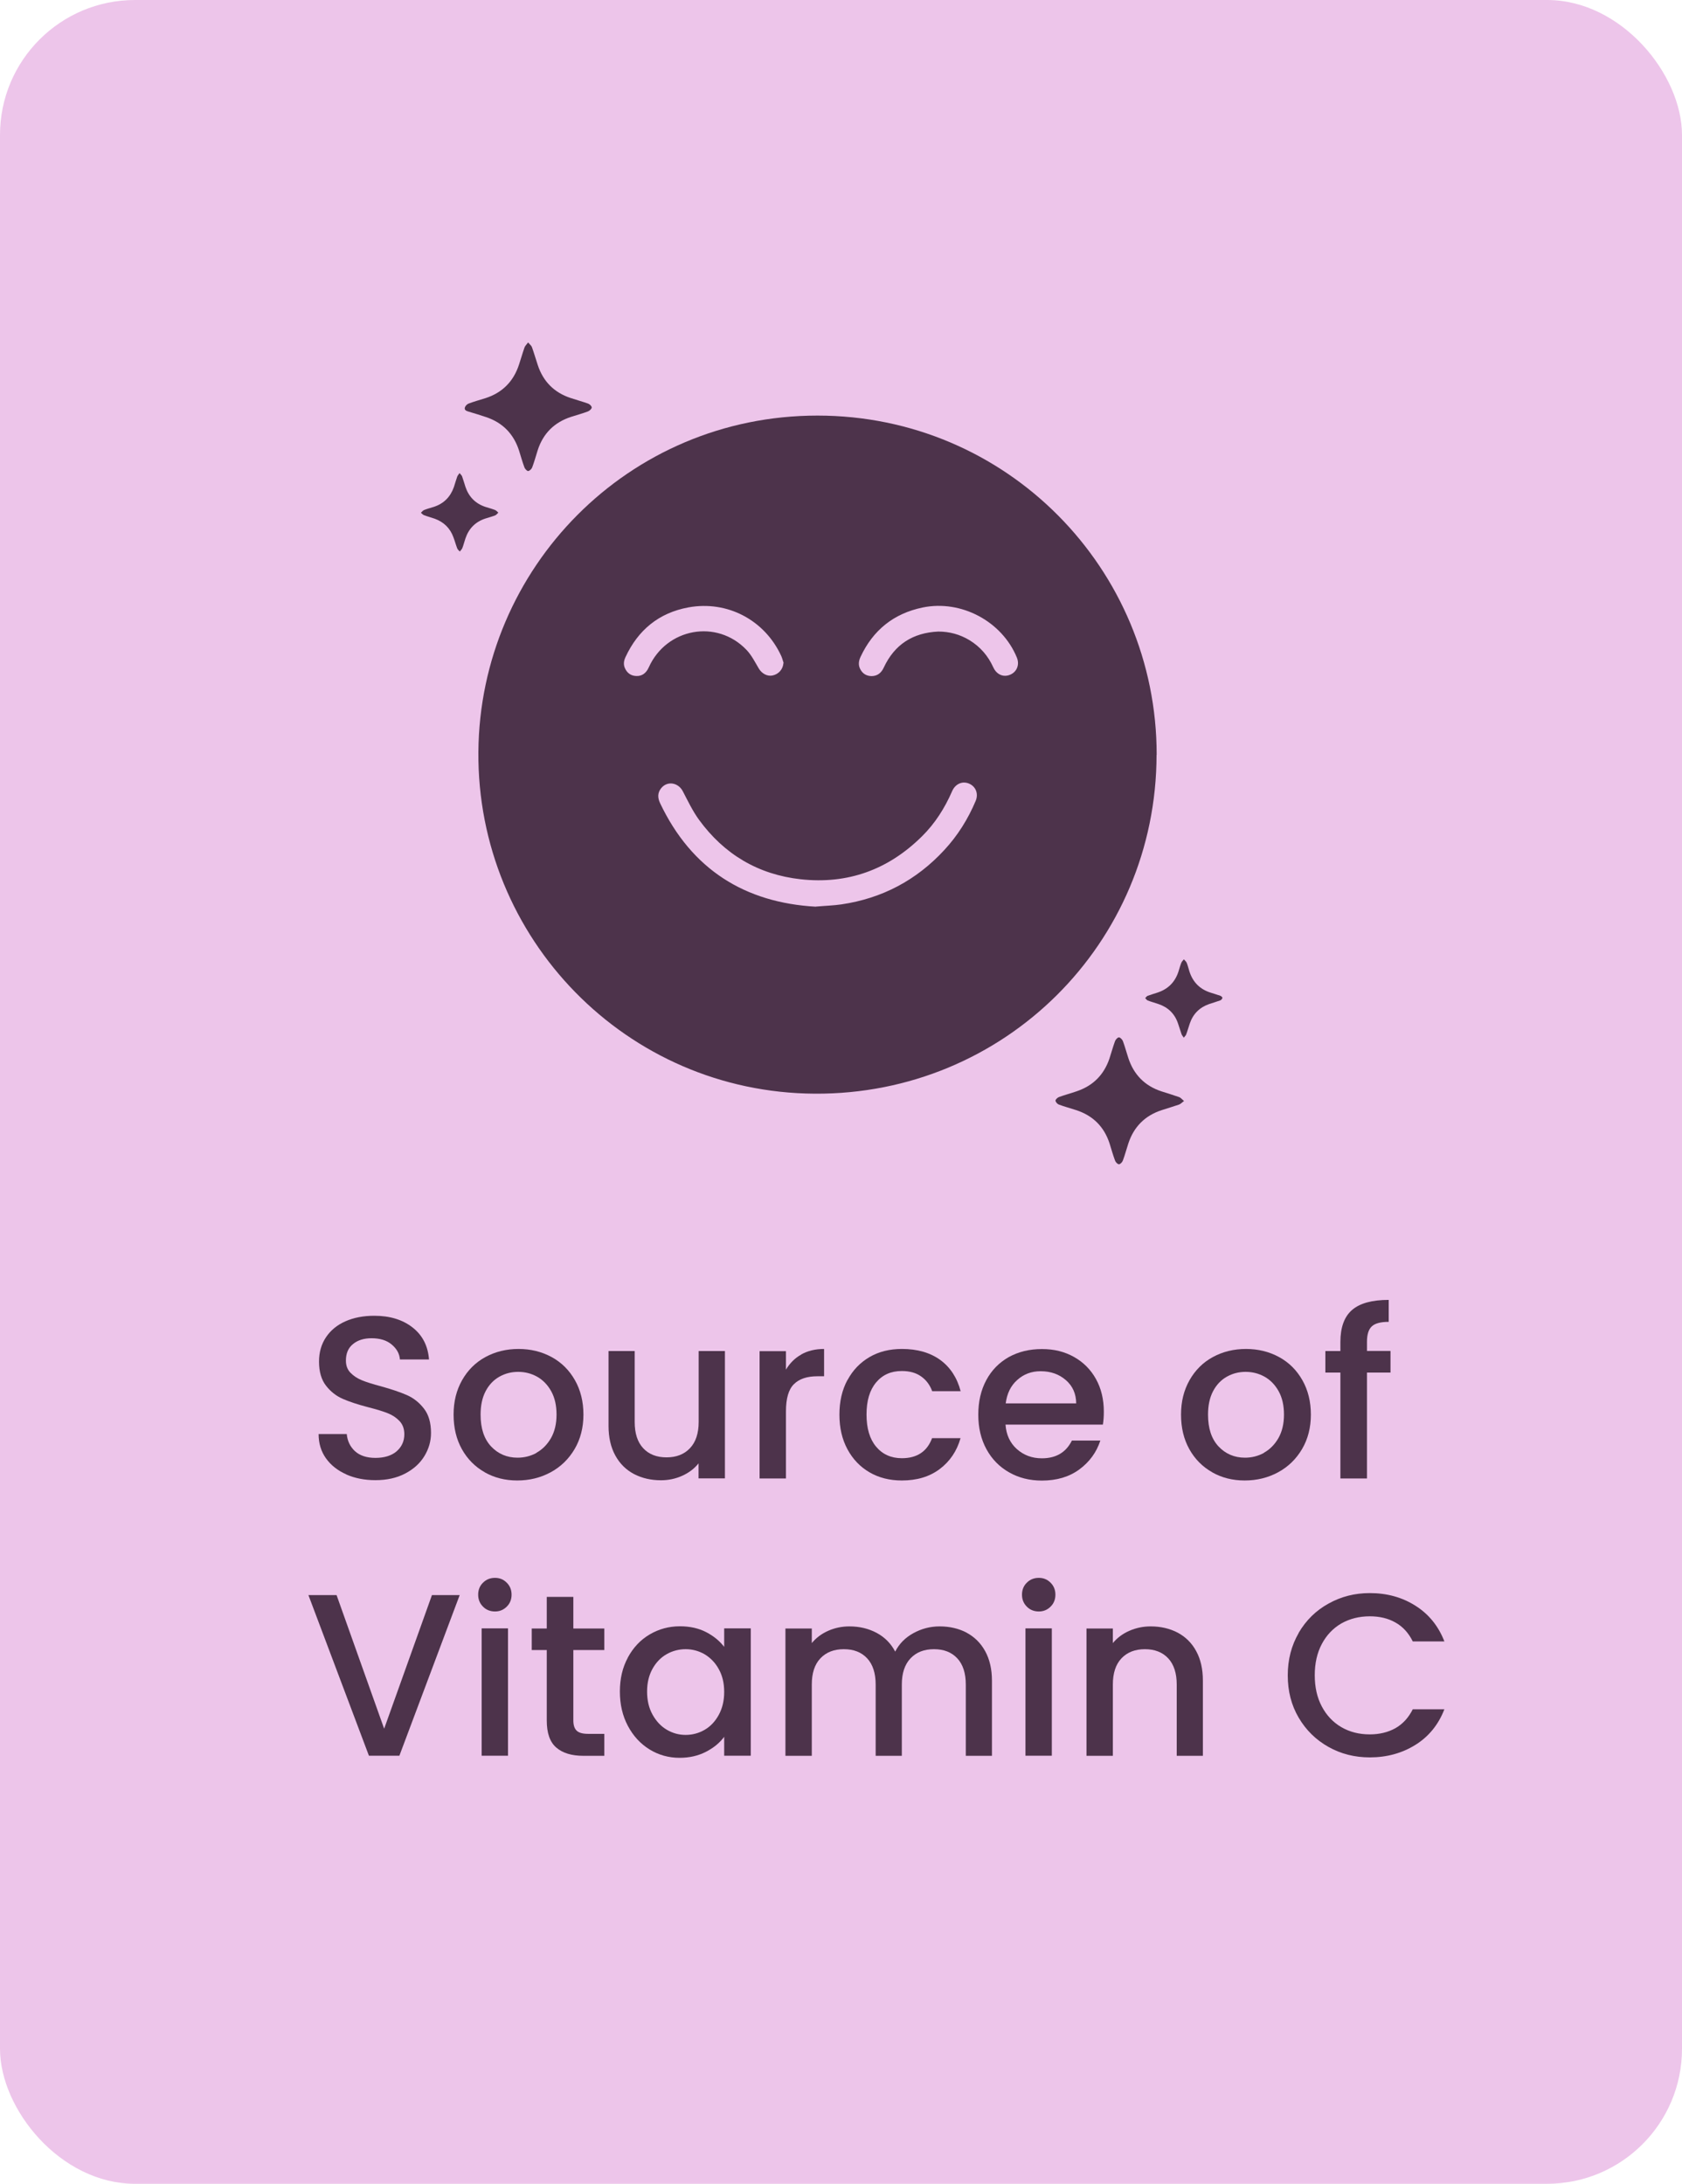
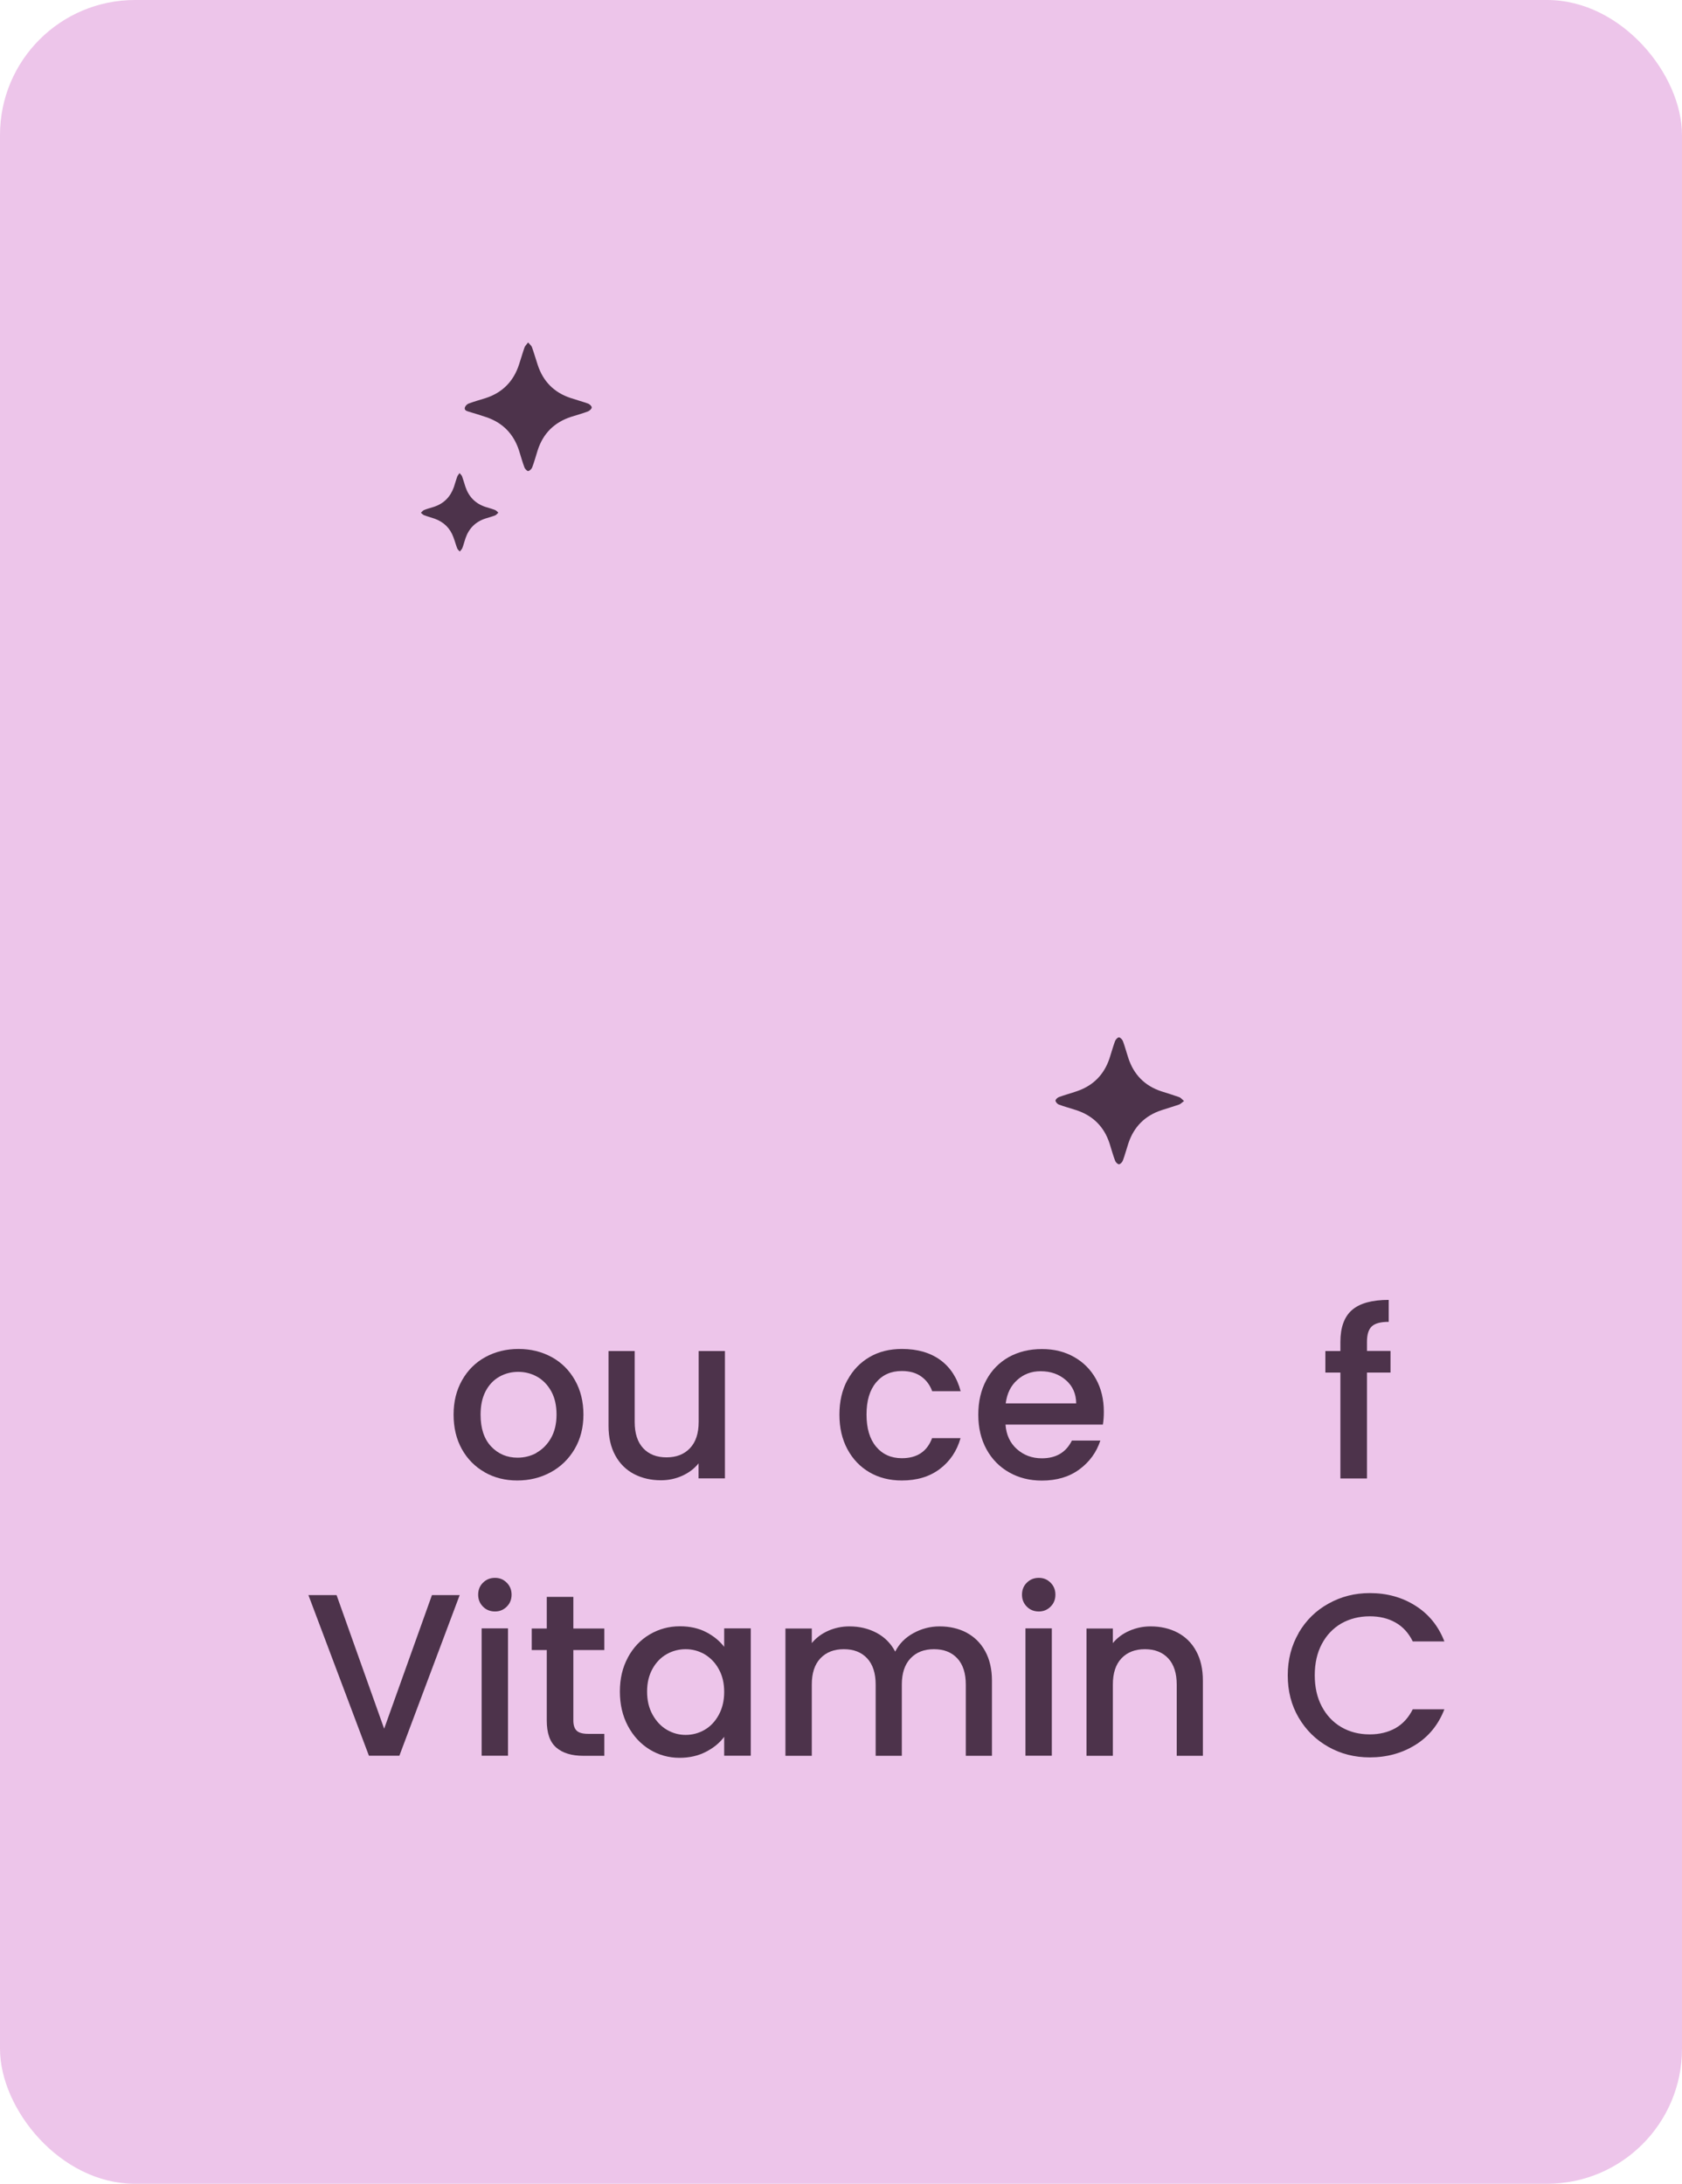
<svg xmlns="http://www.w3.org/2000/svg" id="Layer_2" data-name="Layer 2" viewBox="0 0 160.12 207.88">
  <defs>
    <style>
      .cls-1 {
        fill: #4d334b;
      }

      .cls-2 {
        fill: #edc5ea;
      }
    </style>
  </defs>
  <g id="Layer_1-2" data-name="Layer 1">
    <rect class="cls-2" width="160.12" height="207.88" rx="12.85" ry="12.85" />
    <g>
-       <path class="cls-1" d="m32.97,140.35c-.82-.36-1.47-.87-1.94-1.53s-.7-1.43-.7-2.31h2.68c.06.66.32,1.2.78,1.63.46.42,1.11.64,1.95.64s1.54-.21,2.02-.63c.48-.42.73-.96.73-1.62,0-.51-.15-.93-.45-1.25-.3-.32-.67-.57-1.12-.75-.45-.18-1.07-.37-1.86-.57-1-.26-1.81-.53-2.43-.8-.62-.27-1.16-.69-1.6-1.26-.44-.57-.66-1.33-.66-2.29,0-.88.22-1.65.66-2.31.44-.66,1.06-1.17,1.85-1.52s1.71-.53,2.75-.53c1.48,0,2.69.37,3.64,1.11.95.74,1.47,1.76,1.57,3.05h-2.77c-.04-.56-.31-1.03-.79-1.43-.48-.4-1.12-.59-1.91-.59-.72,0-1.31.18-1.76.55-.46.37-.68.89-.68,1.58,0,.47.14.85.43,1.15.29.3.65.54,1.09.72.44.18,1.04.37,1.8.57,1.01.28,1.84.56,2.48.84.64.28,1.18.71,1.63,1.29.45.58.67,1.35.67,2.32,0,.78-.21,1.51-.63,2.2s-1.03,1.24-1.83,1.66-1.74.63-2.83.63c-1.03,0-1.95-.18-2.77-.54Z" />
      <path class="cls-1" d="m46.15,140.15c-.92-.52-1.65-1.25-2.18-2.2-.53-.95-.79-2.04-.79-3.29s.27-2.32.81-3.28c.54-.95,1.28-1.69,2.22-2.2.94-.51,1.99-.77,3.15-.77s2.21.26,3.15.77c.94.51,1.68,1.25,2.22,2.2.54.95.81,2.05.81,3.28s-.28,2.33-.84,3.28c-.56.95-1.32,1.69-2.28,2.21-.96.52-2.02.78-3.18.78s-2.18-.26-3.1-.78Zm4.92-1.86c.56-.31,1.02-.77,1.38-1.39.35-.62.53-1.36.53-2.24s-.17-1.62-.51-2.23c-.34-.61-.79-1.07-1.34-1.38-.56-.31-1.16-.46-1.8-.46s-1.24.15-1.79.46c-.55.31-.99.77-1.31,1.38-.32.61-.48,1.35-.48,2.23,0,1.31.33,2.31,1,3.03.67.71,1.51,1.07,2.52,1.07.64,0,1.25-.15,1.81-.46Z" />
      <path class="cls-1" d="m69.01,128.61v12.12h-2.51v-1.43c-.4.5-.91.89-1.55,1.18-.64.29-1.32.43-2.03.43-.95,0-1.81-.2-2.56-.59-.76-.4-1.35-.98-1.78-1.76s-.65-1.72-.65-2.82v-7.13h2.49v6.75c0,1.09.27,1.92.81,2.5.54.58,1.28.87,2.22.87s1.68-.29,2.23-.87c.55-.58.83-1.41.83-2.5v-6.75h2.51Z" />
-       <path class="cls-1" d="m76.28,128.93c.61-.34,1.33-.52,2.17-.52v2.6h-.64c-.98,0-1.73.25-2.23.75-.51.5-.76,1.36-.76,2.6v6.38h-2.51v-12.12h2.51v1.76c.37-.62.85-1.1,1.46-1.44Z" />
      <path class="cls-1" d="m80.68,131.37c.51-.95,1.21-1.67,2.1-2.19s1.92-.77,3.08-.77c1.47,0,2.68.35,3.64,1.04.96.7,1.61,1.69,1.95,2.98h-2.71c-.22-.6-.57-1.07-1.06-1.41-.48-.34-1.09-.51-1.83-.51-1.03,0-1.84.36-2.45,1.09-.61.73-.91,1.74-.91,3.05s.3,2.33.91,3.06,1.43,1.1,2.45,1.1c1.45,0,2.41-.64,2.88-1.91h2.71c-.35,1.23-1.01,2.21-1.98,2.94-.97.73-2.17,1.09-3.61,1.09-1.16,0-2.19-.26-3.08-.78s-1.59-1.25-2.1-2.2c-.51-.95-.76-2.04-.76-3.29s.25-2.34.76-3.29Z" />
      <path class="cls-1" d="m104.98,135.61h-9.26c.07.97.43,1.75,1.08,2.33s1.44.88,2.38.88c1.35,0,2.3-.56,2.86-1.69h2.71c-.37,1.12-1.03,2.03-1.99,2.74-.96.71-2.15,1.07-3.58,1.07-1.16,0-2.2-.26-3.11-.78-.92-.52-1.64-1.25-2.16-2.2-.52-.95-.78-2.04-.78-3.29s.25-2.34.76-3.29c.51-.95,1.22-1.67,2.13-2.19.92-.51,1.97-.77,3.16-.77s2.16.25,3.06.75c.89.5,1.59,1.2,2.09,2.1.5.9.75,1.94.75,3.11,0,.46-.03.87-.09,1.23Zm-2.53-2.02c-.01-.92-.34-1.66-.99-2.22s-1.44-.84-2.4-.84c-.87,0-1.61.28-2.22.83-.62.55-.98,1.29-1.1,2.23h6.71Z" />
-       <path class="cls-1" d="m115.4,140.15c-.92-.52-1.65-1.25-2.18-2.2-.53-.95-.79-2.04-.79-3.29s.27-2.32.81-3.28c.54-.95,1.28-1.69,2.22-2.2s1.99-.77,3.15-.77,2.21.26,3.15.77,1.68,1.25,2.22,2.2.81,2.05.81,3.28-.28,2.33-.84,3.28c-.56.95-1.32,1.69-2.28,2.21s-2.02.78-3.18.78-2.18-.26-3.1-.78Zm4.92-1.86c.56-.31,1.02-.77,1.38-1.39.35-.62.53-1.36.53-2.24s-.17-1.62-.51-2.23c-.34-.61-.79-1.07-1.34-1.38-.56-.31-1.16-.46-1.8-.46s-1.24.15-1.79.46c-.55.31-.99.77-1.31,1.38-.32.61-.48,1.35-.48,2.23,0,1.31.33,2.31,1,3.03.67.71,1.51,1.07,2.52,1.07.64,0,1.25-.15,1.81-.46Z" />
      <path class="cls-1" d="m132.37,130.66h-2.24v10.08h-2.53v-10.08h-1.43v-2.05h1.43v-.86c0-1.39.37-2.41,1.11-3.05.74-.64,1.9-.96,3.49-.96v2.09c-.76,0-1.3.14-1.61.43-.31.29-.46.78-.46,1.48v.86h2.24v2.05Z" />
      <path class="cls-1" d="m43.76,151.84l-5.74,15.29h-2.9l-5.76-15.29h2.68l4.53,12.72,4.55-12.72h2.64Z" />
      <path class="cls-1" d="m45.98,152.94c-.31-.31-.46-.69-.46-1.14s.15-.84.46-1.14c.31-.31.69-.46,1.14-.46s.81.15,1.12.46c.31.31.46.69.46,1.14s-.15.84-.46,1.14c-.31.31-.68.46-1.12.46s-.84-.15-1.14-.46Zm2.38,2.07v12.12h-2.51v-12.12h2.51Z" />
      <path class="cls-1" d="m54.58,157.06v6.71c0,.46.11.78.32.98.21.2.58.3,1.09.3h1.54v2.09h-1.98c-1.13,0-1.99-.26-2.6-.79s-.9-1.39-.9-2.57v-6.71h-1.43v-2.05h1.43v-3.01h2.53v3.01h2.95v2.05h-2.95Z" />
      <path class="cls-1" d="m59.77,157.78c.51-.94,1.19-1.67,2.07-2.19s1.84-.78,2.89-.78c.95,0,1.79.19,2.5.56.71.37,1.28.84,1.71,1.4v-1.76h2.53v12.12h-2.53v-1.8c-.42.57-1,1.05-1.74,1.43s-1.57.57-2.51.57c-1.04,0-2-.27-2.86-.8-.87-.54-1.55-1.28-2.06-2.24-.51-.96-.76-2.05-.76-3.27s.25-2.29.76-3.23Zm8.65,1.1c-.34-.62-.8-1.08-1.35-1.41-.56-.32-1.16-.48-1.8-.48s-1.25.16-1.8.47-1.01.78-1.35,1.39c-.34.61-.52,1.33-.52,2.17s.17,1.57.52,2.2.8,1.11,1.36,1.44,1.16.49,1.79.49,1.25-.16,1.8-.48c.56-.32,1.01-.8,1.35-1.42s.52-1.35.52-2.19-.17-1.56-.52-2.18Z" />
      <path class="cls-1" d="m92,155.41c.75.4,1.35.98,1.78,1.76s.65,1.72.65,2.82v7.15h-2.49v-6.78c0-1.08-.27-1.92-.81-2.5-.54-.58-1.28-.87-2.22-.87s-1.68.29-2.23.87c-.55.58-.83,1.41-.83,2.5v6.78h-2.49v-6.78c0-1.08-.27-1.92-.81-2.5-.54-.58-1.28-.87-2.22-.87s-1.68.29-2.23.87c-.55.58-.82,1.41-.82,2.5v6.78h-2.51v-12.12h2.51v1.39c.41-.5.93-.89,1.56-1.17.63-.28,1.31-.42,2.02-.42.97,0,1.83.21,2.6.62.76.41,1.35,1,1.76,1.78.37-.73.94-1.32,1.72-1.75s1.61-.65,2.51-.65c.95,0,1.81.2,2.56.59Z" />
      <path class="cls-1" d="m97.75,152.94c-.31-.31-.46-.69-.46-1.14s.15-.84.46-1.14c.31-.31.69-.46,1.14-.46s.81.15,1.12.46c.31.31.46.69.46,1.14s-.15.84-.46,1.14c-.31.31-.68.46-1.12.46s-.84-.15-1.14-.46Zm2.38,2.07v12.12h-2.51v-12.12h2.51Z" />
      <path class="cls-1" d="m112.1,155.41c.75.4,1.35.98,1.77,1.76.43.78.64,1.72.64,2.82v7.15h-2.49v-6.78c0-1.08-.27-1.92-.81-2.5-.54-.58-1.29-.87-2.22-.87s-1.68.29-2.23.87c-.55.58-.82,1.41-.82,2.5v6.78h-2.51v-12.12h2.51v1.39c.41-.5.93-.89,1.57-1.17.64-.28,1.31-.42,2.03-.42.95,0,1.81.2,2.56.59Z" />
      <path class="cls-1" d="m123.63,155.43c.7-1.19,1.64-2.12,2.84-2.78,1.2-.67,2.5-1,3.93-1,1.63,0,3.08.4,4.34,1.2,1.27.8,2.19,1.93,2.76,3.4h-3.01c-.4-.81-.95-1.41-1.65-1.8-.7-.4-1.52-.59-2.44-.59-1.01,0-1.91.23-2.71.68-.79.46-1.41,1.11-1.86,1.96-.45.85-.67,1.84-.67,2.97s.22,2.12.67,2.97,1.07,1.51,1.86,1.97,1.69.69,2.71.69c.92,0,1.74-.2,2.44-.59.7-.4,1.25-1,1.65-1.8h3.01c-.57,1.47-1.49,2.6-2.76,3.39s-2.72,1.19-4.34,1.19c-1.44,0-2.75-.33-3.94-1-1.19-.67-2.13-1.59-2.83-2.78-.7-1.19-1.04-2.53-1.04-4.03s.35-2.84,1.04-4.03Z" />
    </g>
    <g>
-       <path class="cls-1" d="m110.1,71.85c-.02,17.94-14.49,32.36-32.53,32.26-17.95-.1-32.17-14.79-32.03-32.54.14-17.47,14.26-32.01,32.28-32.01,18.02,0,32.3,14.59,32.29,32.29Zm-32.43,14.45c.91-.08,1.68-.1,2.43-.21,3.87-.57,7.14-2.3,9.79-5.17,1.28-1.38,2.26-2.95,2.99-4.68.27-.65.04-1.31-.55-1.61-.65-.33-1.37-.05-1.69.68-.7,1.61-1.63,3.08-2.88,4.31-3.2,3.17-7.06,4.57-11.53,4.08-4.06-.45-7.3-2.38-9.7-5.68-.6-.83-1.05-1.78-1.53-2.7-.44-.84-1.48-1.01-2.06-.29-.36.45-.34.92-.1,1.43,3,6.31,8.07,9.47,14.83,9.85Zm11.65-26.18c1.07,0,2.06.27,2.97.82,1.02.62,1.77,1.49,2.26,2.57.27.61.8.91,1.35.8.81-.17,1.22-.94.9-1.72-1.41-3.44-5.3-5.52-8.97-4.76-2.75.57-4.72,2.15-5.91,4.7-.17.37-.23.74-.05,1.12.22.46.59.7,1.09.71.57,0,.94-.31,1.17-.81,1.03-2.21,2.78-3.32,5.19-3.43Zm-14.72,3c-.08-.23-.13-.46-.23-.68-1.57-3.41-5.12-5.3-8.84-4.62-2.81.52-4.79,2.15-5.99,4.74-.15.33-.21.67-.06,1.02.2.47.56.75,1.08.77.54.03.95-.26,1.2-.82,1.68-3.74,6.48-4.62,9.3-1.67.48.5.81,1.16,1.17,1.77.29.49.81.78,1.32.67.59-.13.99-.6,1.03-1.19Z" />
      <path class="cls-1" d="m50.27,32.59c.17.21.32.31.37.46.2.56.36,1.12.55,1.69.51,1.56,1.55,2.62,3.11,3.14.56.19,1.13.34,1.69.54.15.06.34.24.34.37,0,.12-.2.31-.35.37-.52.2-1.05.34-1.58.51-1.62.52-2.7,1.58-3.22,3.21-.17.54-.32,1.09-.52,1.62-.06.15-.24.32-.38.34-.1.01-.29-.19-.35-.33-.2-.53-.35-1.08-.52-1.62-.51-1.58-1.55-2.65-3.12-3.18-.56-.19-1.12-.36-1.69-.53-.2-.06-.41-.14-.35-.38.04-.15.2-.32.35-.38.53-.2,1.08-.35,1.62-.52,1.61-.52,2.67-1.6,3.19-3.2.18-.54.33-1.08.52-1.62.05-.15.19-.27.35-.49Z" />
      <path class="cls-1" d="m112.72,104.8c-.22.17-.34.3-.49.35-.55.19-1.1.35-1.65.53-1.59.52-2.65,1.59-3.17,3.18-.18.54-.32,1.09-.52,1.62-.06.15-.24.35-.37.35-.13,0-.32-.2-.37-.35-.2-.53-.35-1.08-.52-1.62-.52-1.61-1.59-2.67-3.2-3.19-.54-.18-1.09-.32-1.62-.52-.15-.05-.32-.24-.33-.38-.01-.1.19-.29.33-.34.57-.21,1.15-.36,1.72-.56,1.54-.53,2.57-1.57,3.09-3.12.18-.55.33-1.11.53-1.65.06-.15.24-.35.37-.35.12,0,.31.2.37.34.2.53.34,1.08.52,1.62.52,1.59,1.57,2.66,3.16,3.18.56.18,1.13.35,1.69.55.14.05.25.2.46.37Z" />
-       <path class="cls-1" d="m112.7,98.79c-.1-.15-.18-.24-.22-.34-.12-.34-.22-.69-.34-1.03-.31-.92-.94-1.53-1.85-1.84-.34-.12-.69-.21-1.03-.34-.1-.04-.16-.15-.24-.23.08-.08.15-.19.24-.22.29-.11.6-.19.89-.29,1.03-.33,1.71-1,2.04-2.03.09-.28.16-.56.27-.83.05-.12.16-.21.24-.32.09.11.22.21.27.33.11.27.17.55.26.83.33,1.02,1,1.69,2.01,2.01.31.1.62.19.93.3.09.03.21.15.2.2-.02.09-.11.21-.21.24-.35.13-.71.23-1.06.35-.91.32-1.53.94-1.84,1.86-.12.34-.21.69-.34,1.03-.03.1-.13.17-.24.32Z" />
      <path class="cls-1" d="m43.75,45.04c.11.14.21.21.24.31.12.33.21.67.32,1,.32.94.94,1.58,1.89,1.9.31.1.63.18.93.3.12.05.21.16.31.25-.1.09-.18.21-.3.26-.3.12-.62.2-.93.3-.95.31-1.58.95-1.9,1.89-.11.31-.18.63-.3.93-.05.12-.16.22-.24.32-.09-.1-.21-.19-.25-.31-.13-.34-.22-.69-.35-1.03-.31-.87-.91-1.46-1.78-1.78-.34-.12-.69-.21-1.03-.34-.11-.04-.19-.15-.29-.23.1-.09.18-.21.3-.26.3-.12.62-.2.93-.3.95-.31,1.58-.95,1.91-1.89.11-.33.2-.67.32-1,.04-.1.12-.18.22-.33Z" />
    </g>
  </g>
</svg>